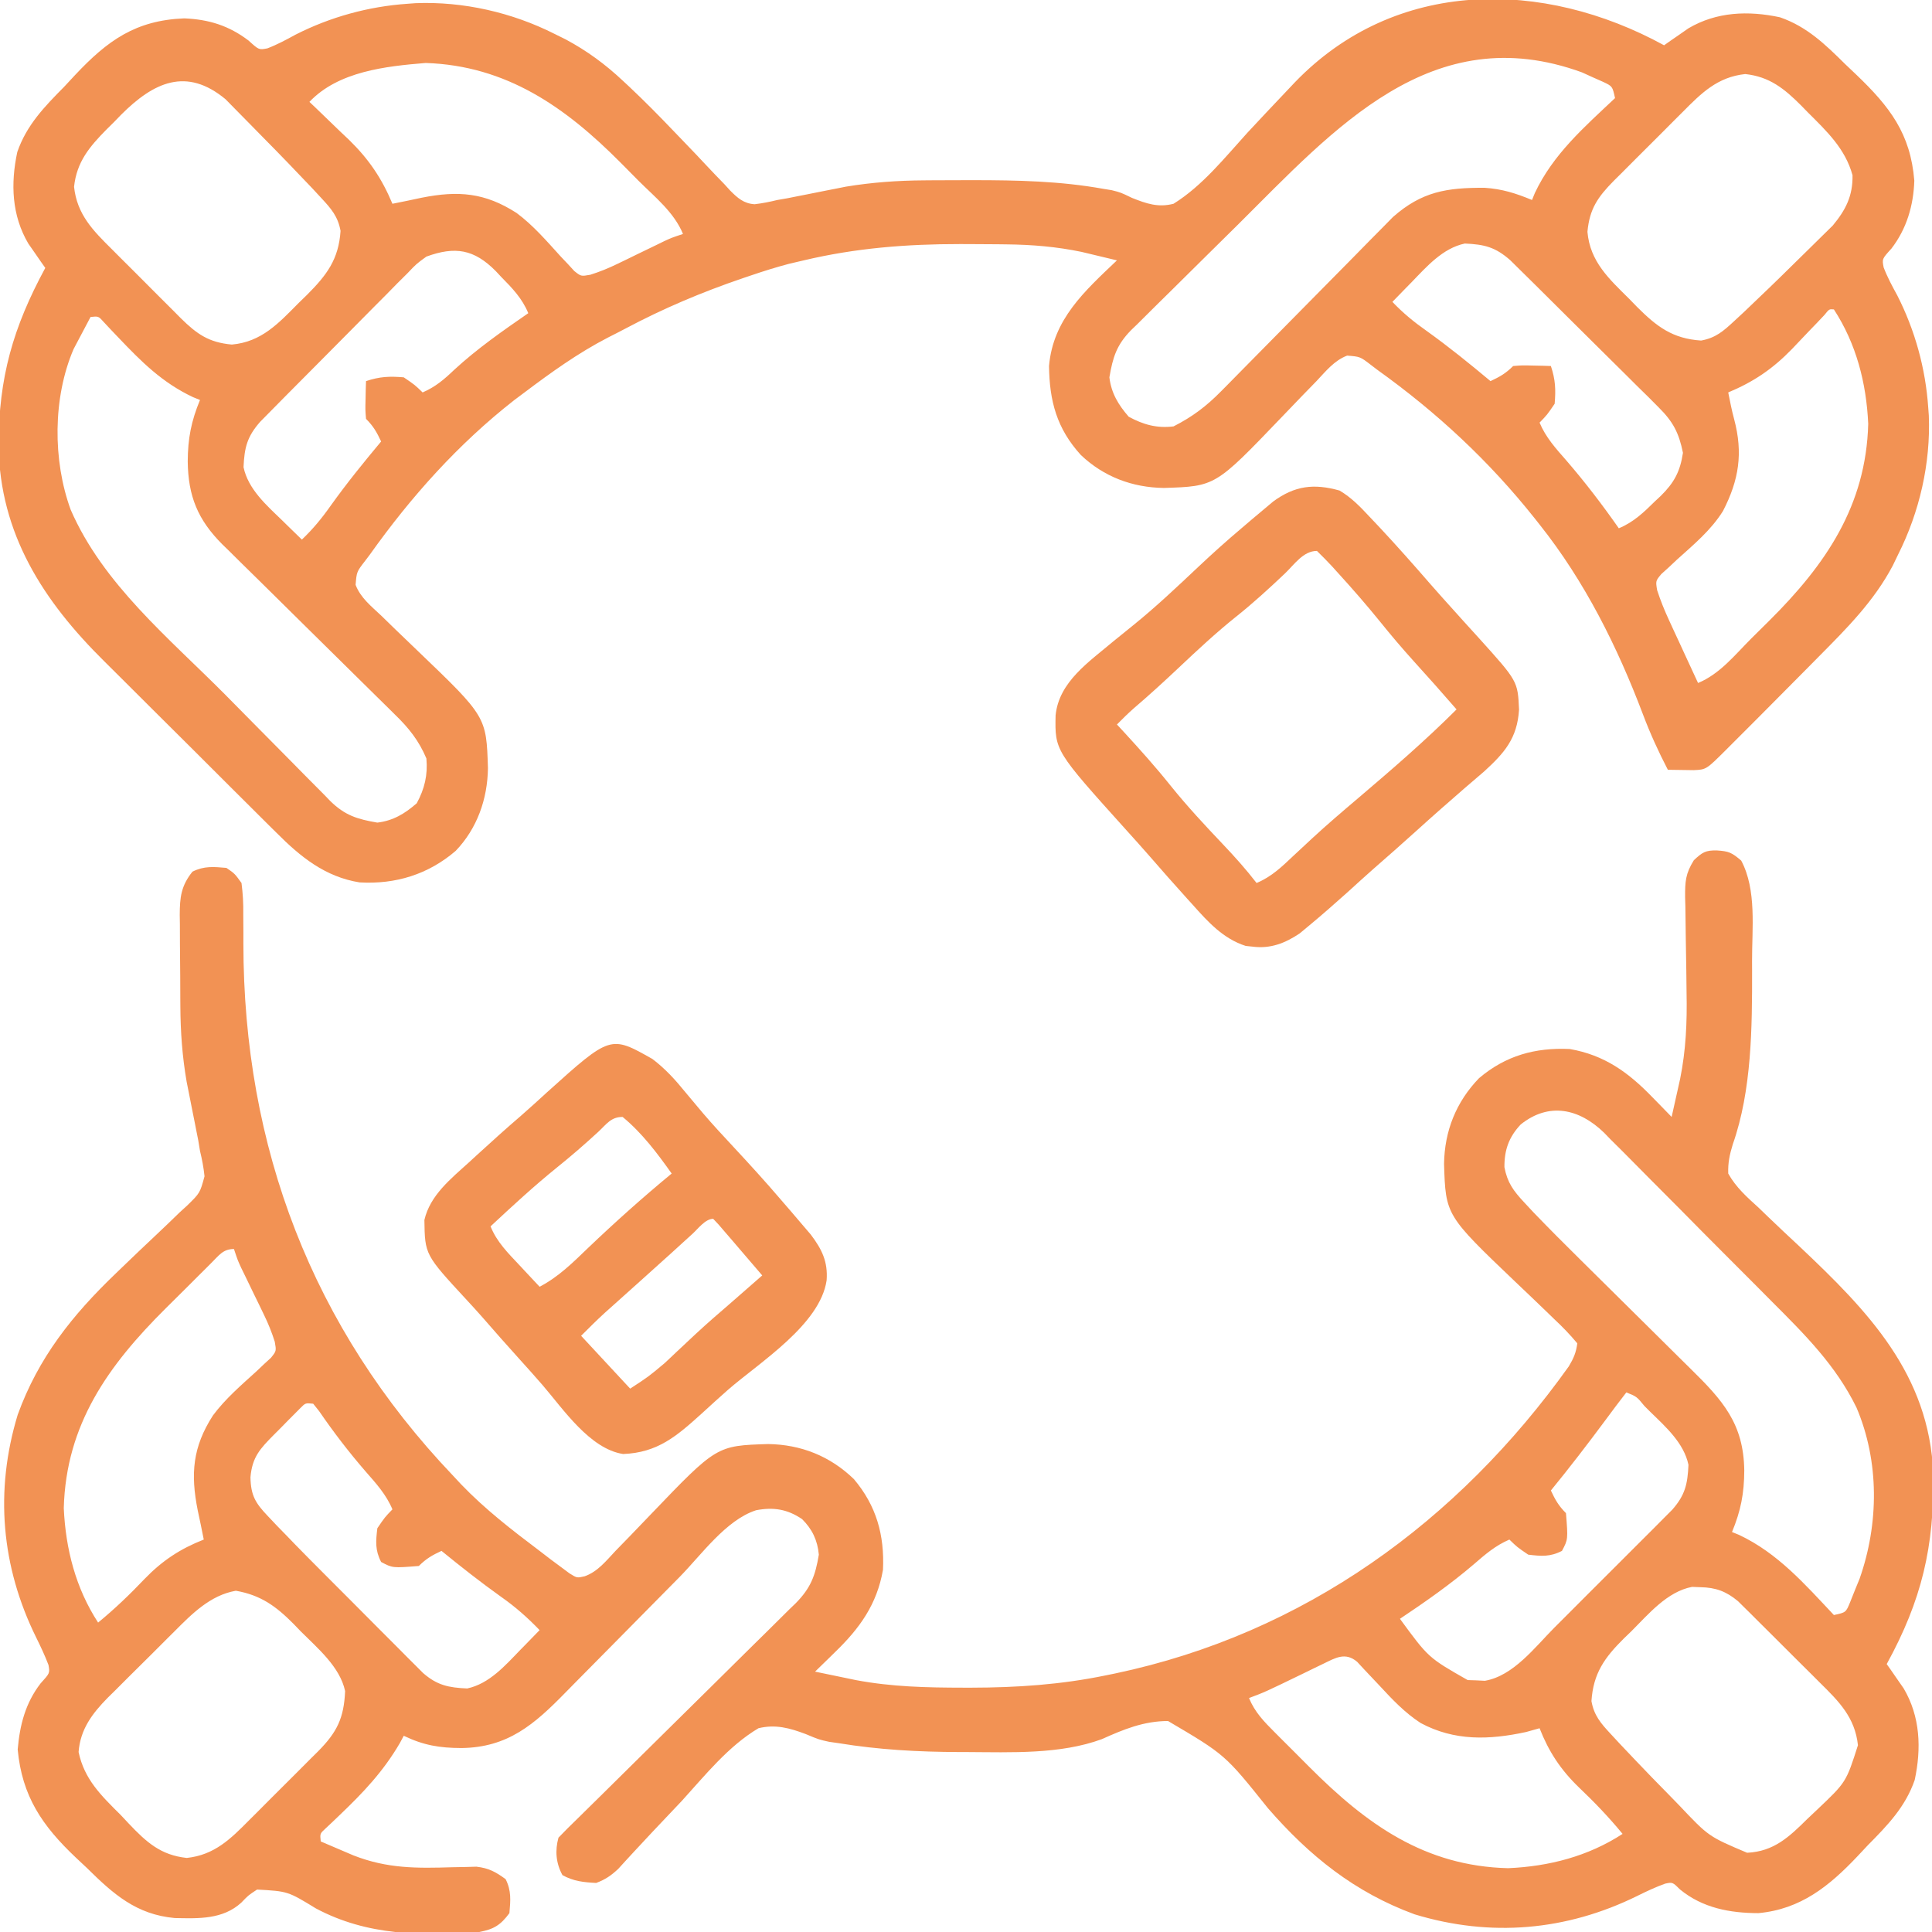
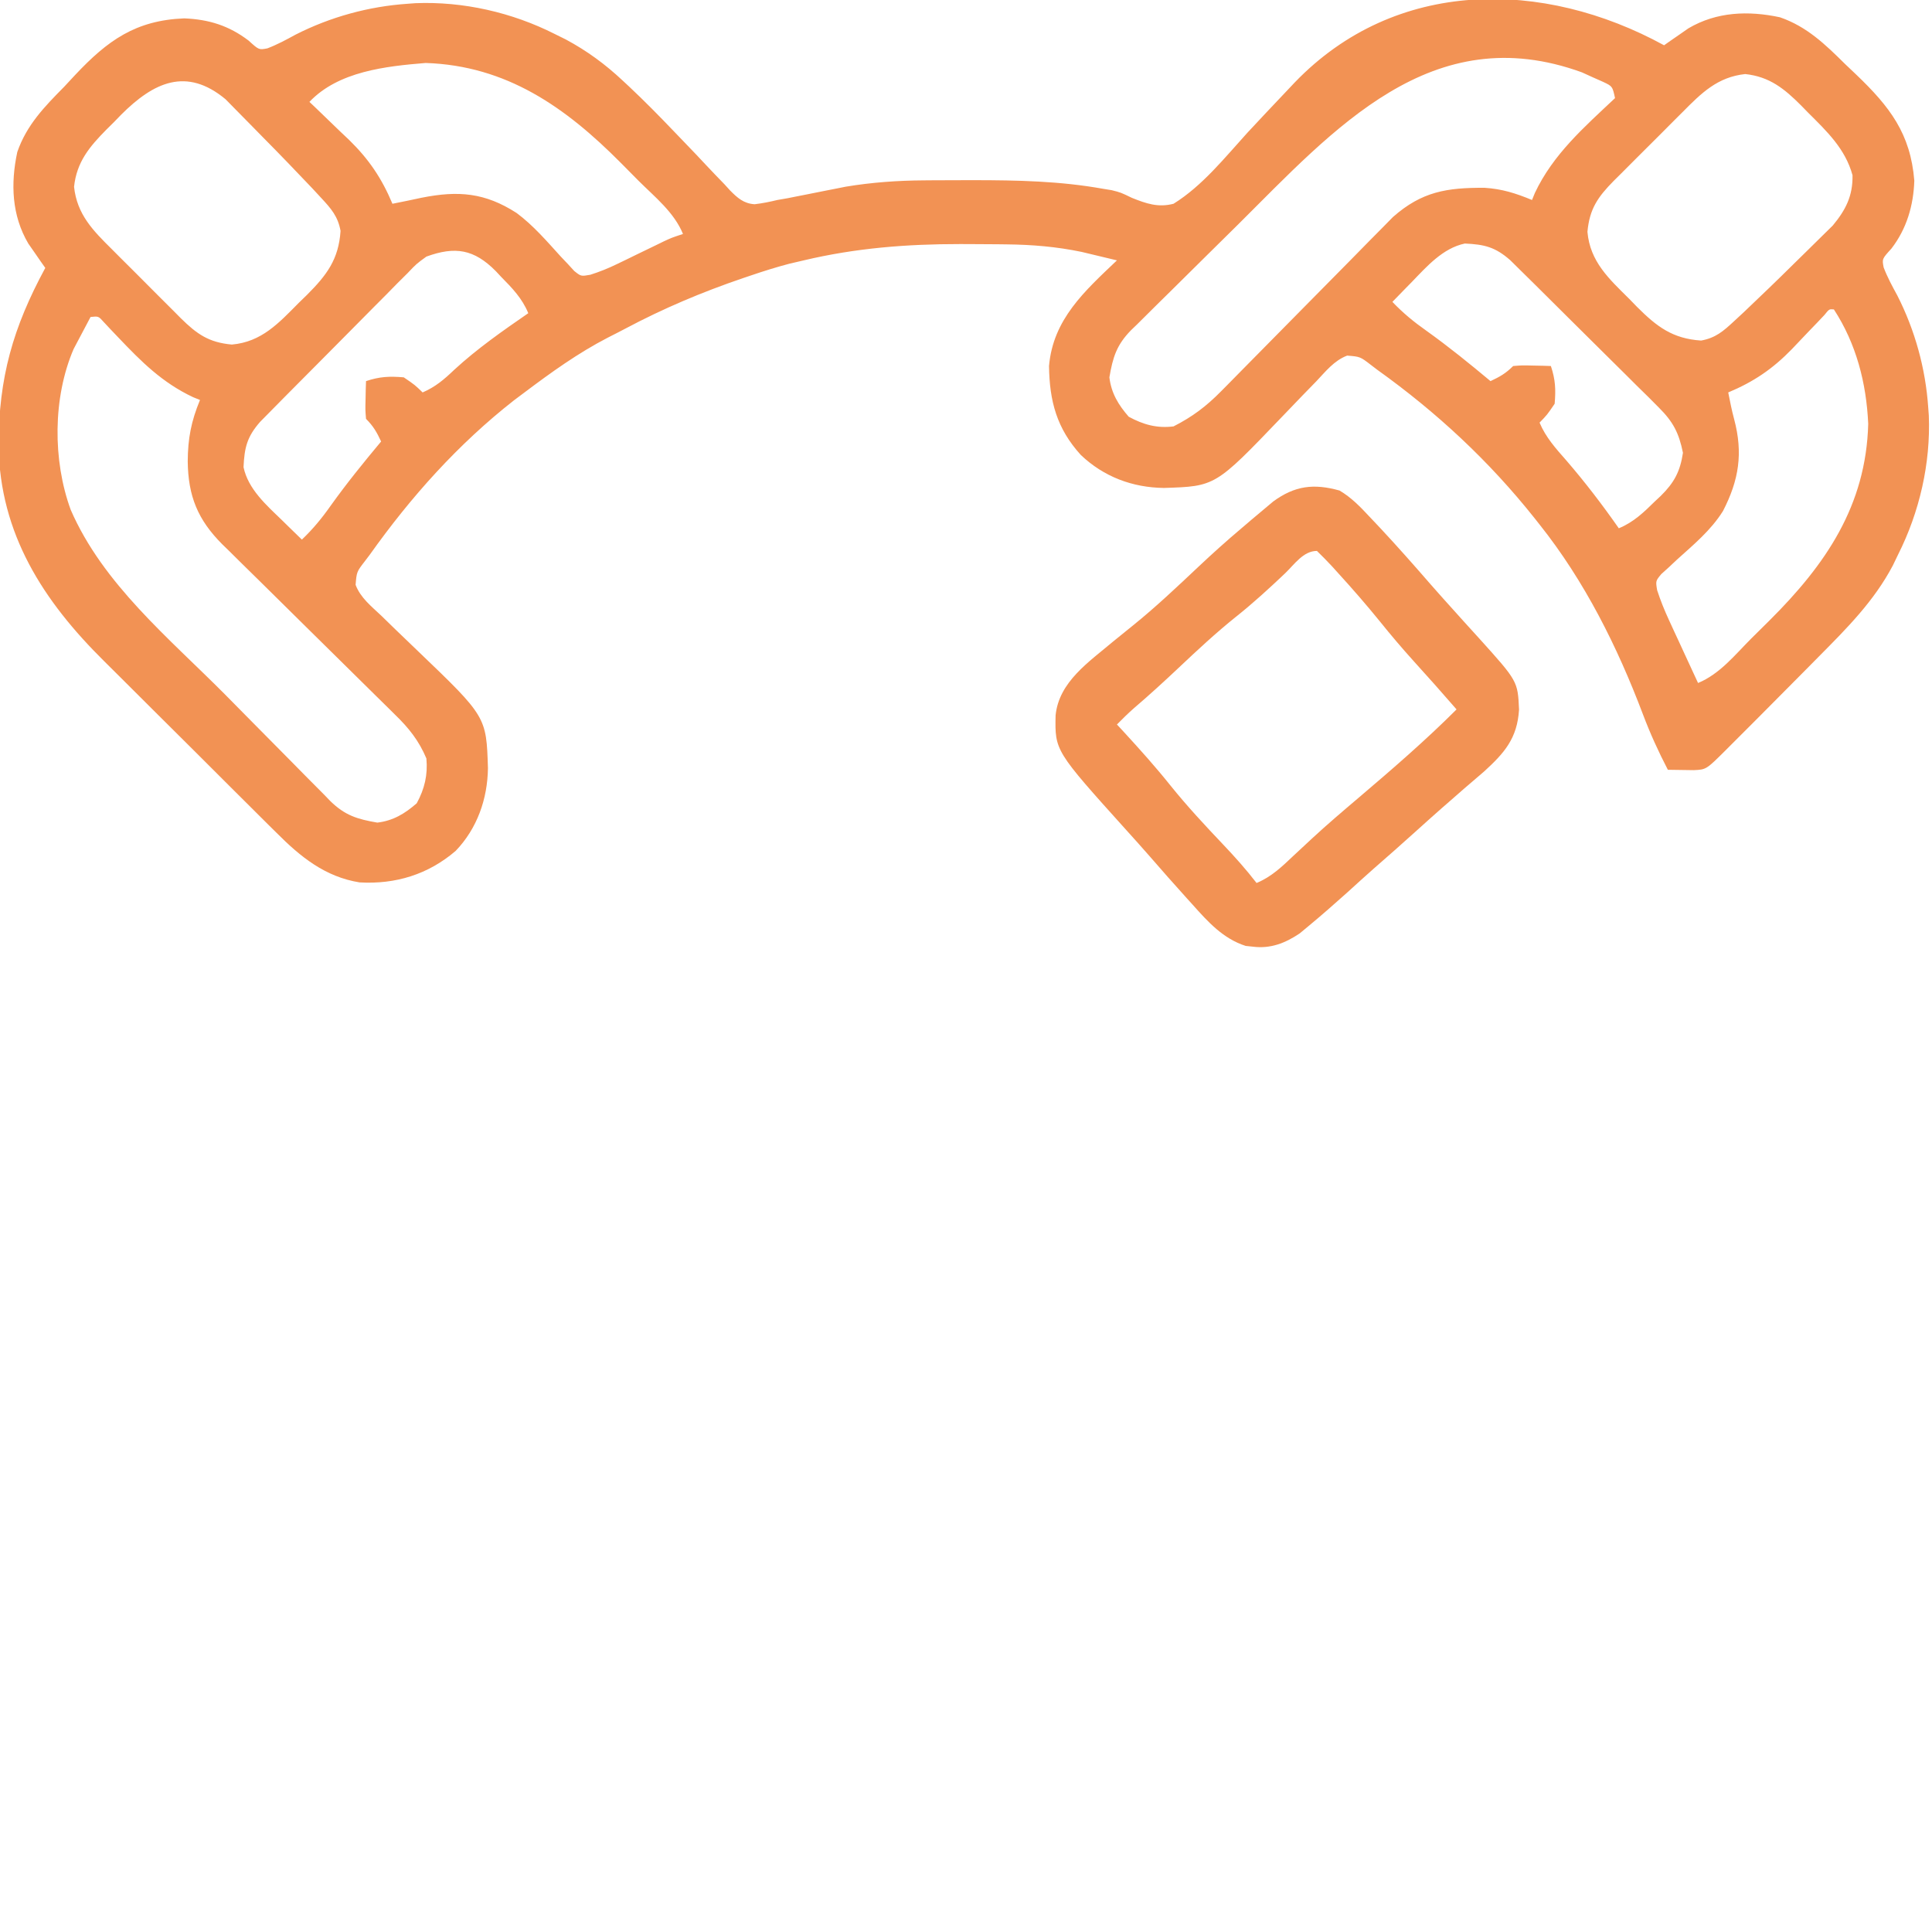
<svg xmlns="http://www.w3.org/2000/svg" width="512" height="512">
-   <path d="M0 0 C3.184 0.219 3.89 0.532 6.438 2.688 C10.583 10.481 9.283 20.718 9.312 29.375 C9.316 30.17 9.319 30.964 9.322 31.783 C9.342 46.84 9.255 63.553 4.205 77.882 C3.367 80.614 2.906 82.763 3 85.625 C5.053 89.295 7.96 91.868 11.055 94.676 C12.329 95.907 12.329 95.907 13.629 97.163 C16.351 99.784 19.109 102.362 21.875 104.938 C39.983 122.021 56.273 138.743 57.336 165.191 C57.631 184.532 54.27 198.706 45 215.625 C45.41 216.205 45.82 216.785 46.242 217.383 C47.05 218.555 47.05 218.555 47.875 219.75 C48.409 220.516 48.942 221.281 49.492 222.07 C53.902 229.542 54.213 237.966 52.418 246.34 C49.949 253.476 45.23 258.339 40 263.625 C39.104 264.581 38.208 265.538 37.285 266.523 C29.762 274.472 22.216 280.587 11 281.625 C3.407 281.613 -3.789 280.252 -9.75 275.375 C-11.753 273.4 -11.753 273.4 -13.703 273.805 C-16.252 274.715 -18.65 275.852 -21.074 277.05 C-39.841 286.304 -59.979 288.071 -80.125 281.938 C-96.005 276.113 -108.012 266.443 -118.988 253.812 C-130.342 239.617 -130.342 239.617 -145.461 230.711 C-151.908 230.726 -157.18 232.907 -162.978 235.509 C-174.004 239.581 -187.015 238.995 -198.625 238.938 C-199.36 238.936 -200.095 238.935 -200.852 238.934 C-211.63 238.901 -222.167 238.327 -232.82 236.574 C-233.62 236.46 -234.42 236.346 -235.244 236.229 C-238 235.625 -238 235.625 -241.459 234.176 C-245.723 232.564 -249.478 231.529 -254 232.625 C-261.973 237.374 -268.074 245.016 -274.25 251.812 C-276.874 254.603 -279.511 257.381 -282.15 260.157 C-283.782 261.885 -285.403 263.624 -287.011 265.375 C-287.74 266.166 -288.469 266.956 -289.22 267.77 C-289.855 268.468 -290.491 269.165 -291.146 269.884 C-293.049 271.671 -294.563 272.708 -297 273.625 C-300.352 273.449 -302.974 273.188 -305.938 271.562 C-307.671 268.402 -307.952 265.046 -307 261.625 C-305.372 259.92 -303.697 258.261 -302 256.625 C-301.018 255.659 -300.038 254.692 -299.058 253.724 C-297.963 252.647 -296.868 251.57 -295.773 250.493 C-289.649 244.468 -283.541 238.427 -277.442 232.377 C-273.757 228.725 -270.068 225.078 -266.365 221.443 C-262.774 217.917 -259.197 214.376 -255.63 210.825 C-254.272 209.478 -252.909 208.136 -251.541 206.8 C-249.626 204.929 -247.731 203.04 -245.839 201.145 C-245.274 200.602 -244.71 200.059 -244.128 199.499 C-240.156 195.464 -238.929 192.218 -238 186.625 C-238.339 182.857 -239.743 179.861 -242.449 177.199 C-246.343 174.558 -250.035 173.979 -254.637 174.857 C-262.628 177.454 -269.093 186.633 -274.861 192.503 C-276.473 194.142 -278.09 195.777 -279.709 197.41 C-284.304 202.048 -288.897 206.689 -293.474 211.345 C-296.288 214.209 -299.113 217.062 -301.943 219.909 C-303.012 220.988 -304.078 222.07 -305.139 223.156 C-313.379 231.585 -320.371 237.715 -332.688 237.875 C-338.552 237.851 -342.736 237.152 -348 234.625 C-348.331 235.245 -348.663 235.865 -349.004 236.504 C-353.374 244.028 -358.746 249.693 -365.02 255.672 C-365.983 256.594 -365.983 256.594 -366.965 257.535 C-367.549 258.083 -368.133 258.631 -368.734 259.196 C-370.221 260.556 -370.221 260.556 -370 262.625 C-368.148 263.422 -366.293 264.212 -364.438 265 C-363.405 265.441 -362.372 265.882 -361.309 266.336 C-352.273 269.856 -344.558 269.751 -334.984 269.459 C-333.904 269.44 -332.824 269.422 -331.711 269.402 C-330.246 269.36 -330.246 269.36 -328.751 269.316 C-325.478 269.684 -323.643 270.694 -321 272.625 C-319.454 275.717 -319.706 278.219 -320 281.625 C-322.358 284.825 -324.178 285.905 -328 286.625 C-343.202 287.69 -357.626 287.663 -371.301 280.367 C-378.716 275.835 -378.716 275.835 -386.867 275.375 C-389.208 276.917 -389.208 276.917 -391.043 278.836 C-395.961 283.332 -402.391 283.062 -408.691 282.926 C-418.873 282 -424.954 276.596 -432 269.625 C-432.956 268.729 -433.913 267.833 -434.898 266.91 C-443.816 258.468 -449.165 250.646 -450.312 238.25 C-449.753 231.759 -448.266 225.963 -444.25 220.75 C-441.774 218.026 -441.774 218.026 -442.148 215.867 C-443.102 213.356 -444.235 210.958 -445.425 208.551 C-454.683 189.775 -456.431 169.711 -450.312 149.562 C-444.824 134.389 -435.808 123.117 -424.305 112.086 C-423.622 111.428 -422.94 110.771 -422.236 110.093 C-419.396 107.362 -416.554 104.634 -413.675 101.944 C-411.549 99.952 -409.457 97.929 -407.367 95.898 C-406.385 95.003 -406.385 95.003 -405.382 94.089 C-402.001 90.781 -402.001 90.781 -400.8 86.352 C-401.038 84.043 -401.451 81.879 -402 79.625 C-402.153 78.694 -402.307 77.762 -402.465 76.802 C-402.621 76.021 -402.777 75.239 -402.938 74.434 C-403.11 73.551 -403.283 72.669 -403.461 71.76 C-403.639 70.87 -403.817 69.98 -404 69.062 C-404.357 67.27 -404.711 65.477 -405.062 63.684 C-405.218 62.903 -405.374 62.122 -405.535 61.318 C-406.696 54.592 -407.168 48.083 -407.203 41.27 C-407.209 40.405 -407.215 39.54 -407.22 38.649 C-407.23 36.835 -407.236 35.021 -407.24 33.206 C-407.25 30.435 -407.281 27.664 -407.312 24.893 C-407.319 23.122 -407.324 21.352 -407.328 19.582 C-407.34 18.758 -407.353 17.934 -407.366 17.085 C-407.348 12.443 -407.02 9.394 -404 5.625 C-400.908 4.079 -398.406 4.331 -395 4.625 C-392.803 6.128 -392.803 6.128 -391 8.625 C-390.627 11.505 -390.489 14.011 -390.531 16.887 C-390.52 18.568 -390.509 20.249 -390.497 21.931 C-390.498 22.81 -390.5 23.688 -390.501 24.594 C-390.483 78.547 -372.294 126.485 -335 165.625 C-334.274 166.404 -333.549 167.182 -332.801 167.984 C-326.448 174.607 -319.309 180.114 -312 185.625 C-311.016 186.38 -310.033 187.136 -309.02 187.914 C-308.147 188.561 -307.274 189.208 -306.375 189.875 C-305.62 190.437 -304.864 190.999 -304.086 191.578 C-302.092 192.826 -302.092 192.826 -300.049 192.353 C-296.556 191.112 -294.333 188.214 -291.836 185.578 C-290.619 184.328 -289.401 183.078 -288.184 181.828 C-286.283 179.86 -284.388 177.888 -282.498 175.91 C-265.081 157.74 -265.081 157.74 -251.438 157.312 C-242.718 157.441 -235.001 160.517 -228.723 166.59 C-222.749 173.648 -220.576 181.446 -221 190.625 C-222.59 199.801 -227.174 206.149 -233.75 212.5 C-234.257 212.998 -234.763 213.495 -235.285 214.008 C-236.519 215.218 -237.759 216.422 -239 217.625 C-236.688 218.109 -234.376 218.587 -232.062 219.062 C-230.775 219.329 -229.487 219.596 -228.16 219.871 C-218.715 221.655 -209.35 221.867 -199.75 221.875 C-198.688 221.876 -198.688 221.876 -197.605 221.877 C-185.527 221.859 -173.847 221.074 -162 218.625 C-161.182 218.459 -160.364 218.292 -159.521 218.121 C-109.457 207.585 -68.61 177.883 -39.242 136.711 C-37.967 134.57 -37.321 133.089 -37 130.625 C-38.951 128.288 -40.858 126.308 -43.07 124.242 C-43.704 123.628 -44.337 123.014 -44.989 122.381 C-47.7 119.751 -50.44 117.151 -53.178 114.55 C-71.886 96.699 -71.886 96.699 -72.312 83.062 C-72.184 74.343 -69.108 66.626 -63.035 60.348 C-55.977 54.374 -48.179 52.201 -39 52.625 C-29.824 54.215 -23.476 58.799 -17.125 65.375 C-16.627 65.882 -16.13 66.388 -15.617 66.91 C-14.407 68.144 -13.203 69.384 -12 70.625 C-11.515 68.48 -11.037 66.334 -10.562 64.188 C-10.296 62.993 -10.029 61.798 -9.754 60.566 C-8.21 52.952 -7.883 45.485 -8.043 37.734 C-8.065 35.872 -8.087 34.01 -8.107 32.148 C-8.145 29.249 -8.188 26.351 -8.247 23.452 C-8.301 20.629 -8.33 17.807 -8.355 14.984 C-8.391 13.687 -8.391 13.687 -8.428 12.364 C-8.445 8.237 -8.337 6.165 -6.103 2.582 C-3.85 0.486 -3.026 -0.059 0 0 Z M-52 72.625 C-55.133 75.964 -56.345 79.369 -56.312 83.938 C-55.539 88.03 -53.937 90.189 -51.12 93.216 C-50.306 94.091 -49.492 94.966 -48.653 95.868 C-44.588 100.092 -40.457 104.245 -36.281 108.358 C-34.718 109.899 -33.159 111.444 -31.601 112.991 C-27.178 117.38 -22.752 121.764 -18.315 126.138 C-15.582 128.834 -12.855 131.538 -10.134 134.246 C-9.104 135.267 -8.072 136.285 -7.037 137.301 C1.592 145.771 7.086 151.919 7.25 164.312 C7.224 170.421 6.326 175.004 4 180.625 C4.913 180.996 4.913 180.996 5.844 181.375 C16.138 186.219 23.299 194.452 31 202.625 C34.188 201.943 34.188 201.943 35.316 199.184 C35.933 197.639 35.933 197.639 36.562 196.062 C37.183 194.545 37.183 194.545 37.816 192.996 C42.924 178.448 43.091 161.968 36.986 147.638 C31.514 136.465 23.327 128.315 14.633 119.621 C13.229 118.207 11.826 116.793 10.423 115.378 C7.496 112.432 4.562 109.494 1.623 106.561 C-2.134 102.811 -5.865 99.035 -9.59 95.253 C-12.474 92.332 -15.374 89.427 -18.279 86.526 C-19.662 85.141 -21.039 83.75 -22.41 82.353 C-24.328 80.402 -26.268 78.475 -28.214 76.552 C-28.769 75.979 -29.325 75.405 -29.896 74.813 C-36.481 68.416 -44.513 66.622 -52 72.625 Z M-398.96 109.281 C-399.49 109.812 -400.02 110.343 -400.566 110.891 C-401.396 111.714 -401.396 111.714 -402.242 112.553 C-403.419 113.724 -404.593 114.898 -405.765 116.074 C-407.522 117.835 -409.293 119.582 -411.064 121.328 C-426.316 136.493 -437.508 152.086 -438.098 174.305 C-437.603 185.131 -434.943 195.499 -429 204.625 C-424.59 200.999 -420.625 197.201 -416.688 193.062 C-412.024 188.23 -407.253 185.08 -401 182.625 C-401.515 180.033 -402.039 177.445 -402.605 174.863 C-404.537 165.151 -403.945 158.085 -398.558 149.721 C-395.269 145.295 -391.066 141.702 -387 138.006 C-386.343 137.381 -385.685 136.757 -385.008 136.113 C-384.105 135.286 -384.105 135.286 -383.184 134.443 C-381.75 132.645 -381.75 132.645 -382.185 130.191 C-382.977 127.699 -383.887 125.436 -385.031 123.086 C-385.43 122.258 -385.828 121.431 -386.238 120.578 C-386.863 119.302 -386.863 119.302 -387.5 118 C-388.324 116.3 -389.147 114.6 -389.969 112.898 C-390.334 112.15 -390.7 111.402 -391.076 110.63 C-392 108.625 -392 108.625 -393 105.625 C-395.914 105.625 -396.974 107.334 -398.96 109.281 Z M-24 143.625 C-25.89 146.062 -27.735 148.517 -29.562 151 C-34.25 157.317 -39.021 163.533 -44 169.625 C-42.848 172.093 -41.952 173.673 -40 175.625 C-39.448 182.585 -39.448 182.585 -41.062 185.625 C-44.19 187.239 -46.544 187.042 -50 186.625 C-52.938 184.625 -52.938 184.625 -55 182.625 C-58.708 184.222 -61.4 186.553 -64.438 189.188 C-70.64 194.487 -77.221 199.098 -84 203.625 C-76.45 213.937 -76.45 213.937 -66.047 219.863 C-64.91 219.9 -64.91 219.9 -63.75 219.938 C-63.002 219.975 -62.255 220.012 -61.484 220.051 C-53.925 218.755 -48.203 211.117 -43.078 205.969 C-42.128 205.02 -41.177 204.071 -40.226 203.122 C-38.243 201.142 -36.263 199.158 -34.286 197.171 C-31.755 194.629 -29.215 192.096 -26.673 189.566 C-24.712 187.612 -22.755 185.653 -20.8 183.693 C-19.412 182.303 -18.021 180.917 -16.629 179.532 C-15.787 178.684 -14.946 177.836 -14.079 176.963 C-12.967 175.848 -12.967 175.848 -11.833 174.712 C-8.445 170.855 -7.768 167.967 -7.539 162.82 C-8.757 157.02 -13.584 152.75 -17.688 148.75 C-18.186 148.252 -18.684 147.755 -19.197 147.242 C-21.252 144.734 -21.252 144.734 -24 143.625 Z M-375.405 147.787 C-376.196 148.584 -376.196 148.584 -377.004 149.398 C-377.579 149.976 -378.155 150.553 -378.748 151.148 C-379.347 151.759 -379.946 152.37 -380.562 153 C-381.466 153.905 -381.466 153.905 -382.389 154.828 C-386.07 158.547 -388.166 160.752 -388.625 166.125 C-388.531 170.922 -387.314 172.952 -384.027 176.393 C-383.207 177.26 -382.387 178.127 -381.543 179.02 C-380.704 179.879 -379.865 180.739 -379 181.625 C-377.886 182.78 -377.886 182.78 -376.75 183.959 C-374.5 186.271 -372.229 188.561 -369.949 190.844 C-369.128 191.668 -368.307 192.493 -367.461 193.342 C-365.744 195.065 -364.025 196.785 -362.305 198.505 C-359.671 201.141 -357.046 203.785 -354.42 206.43 C-352.743 208.11 -351.065 209.79 -349.387 211.469 C-348.604 212.258 -347.822 213.048 -347.016 213.861 C-346.285 214.59 -345.553 215.318 -344.8 216.068 C-344.161 216.709 -343.521 217.349 -342.863 218.009 C-339.128 221.249 -336.14 221.866 -331.195 222.086 C-325.364 220.861 -321.122 216.014 -317.125 211.875 C-316.627 211.368 -316.13 210.862 -315.617 210.34 C-314.407 209.106 -313.203 207.866 -312 206.625 C-315.2 203.298 -318.411 200.462 -322.188 197.812 C-327.619 193.938 -332.831 189.841 -338 185.625 C-340.468 186.777 -342.048 187.673 -344 189.625 C-350.96 190.177 -350.96 190.177 -354 188.562 C-355.614 185.435 -355.417 183.081 -355 179.625 C-353 176.688 -353 176.688 -351 174.625 C-352.651 170.687 -355.343 167.734 -358.125 164.562 C-362.57 159.429 -366.597 154.177 -370.441 148.574 C-370.956 147.931 -371.47 147.288 -372 146.625 C-374.047 146.413 -374.047 146.413 -375.405 147.787 Z M-22.688 206.938 C-23.351 207.576 -24.014 208.215 -24.697 208.873 C-29.774 213.919 -32.767 218.076 -33.25 225.438 C-32.561 229.271 -30.764 231.319 -28.145 234.141 C-26.926 235.455 -26.926 235.455 -25.683 236.796 C-24.798 237.73 -23.912 238.663 -23 239.625 C-22.547 240.103 -22.095 240.581 -21.629 241.074 C-18.761 244.094 -15.861 247.079 -12.934 250.041 C-11.929 251.063 -10.93 252.089 -9.936 253.121 C-2.187 261.316 -2.187 261.316 8 265.625 C15.094 265.294 19.134 261.438 24 256.625 C24.865 255.809 25.73 254.993 26.621 254.152 C34.249 246.916 34.249 246.916 37.375 237.125 C36.586 229.757 32.326 225.514 27.285 220.547 C26.633 219.894 25.981 219.242 25.309 218.569 C23.935 217.197 22.557 215.829 21.176 214.465 C19.064 212.377 16.966 210.275 14.869 208.172 C13.529 206.838 12.189 205.504 10.848 204.172 C10.221 203.545 9.595 202.918 8.95 202.272 C8.36 201.691 7.769 201.109 7.16 200.511 C6.645 200 6.13 199.49 5.6 198.964 C2.479 196.352 -0.331 195.321 -4.375 195.25 C-5.469 195.207 -5.469 195.207 -6.586 195.164 C-13.198 196.427 -18.114 202.373 -22.688 206.938 Z M-408.922 207.113 C-409.549 207.735 -410.175 208.356 -410.821 208.996 C-412.135 210.305 -413.446 211.617 -414.753 212.932 C-416.746 214.934 -418.757 216.915 -420.77 218.896 C-422.051 220.176 -423.331 221.457 -424.609 222.738 C-425.206 223.324 -425.803 223.91 -426.418 224.513 C-430.515 228.679 -433.72 232.872 -434.172 238.926 C-432.644 246.213 -428.154 250.496 -423 255.625 C-422.287 256.386 -421.574 257.146 -420.84 257.93 C-416.203 262.807 -412.436 266.257 -405.5 267 C-398.15 266.213 -393.891 261.963 -388.922 256.945 C-388.269 256.296 -387.617 255.646 -386.944 254.976 C-385.572 253.607 -384.204 252.233 -382.84 250.856 C-380.753 248.753 -378.651 246.667 -376.547 244.582 C-375.213 243.246 -373.879 241.909 -372.547 240.57 C-371.92 239.949 -371.293 239.328 -370.647 238.689 C-365.699 233.66 -363.865 229.998 -363.539 222.785 C-364.915 216.335 -370.837 211.422 -375.312 206.938 C-375.951 206.274 -376.59 205.611 -377.248 204.928 C-381.865 200.282 -385.907 197.341 -392.5 196.188 C-399.315 197.38 -404.229 202.397 -408.922 207.113 Z M-104.273 215.523 C-105.098 215.92 -105.923 216.317 -106.773 216.727 C-107.632 217.147 -108.49 217.567 -109.375 218 C-119.778 223.044 -119.778 223.044 -124 224.625 C-122.422 228.434 -120.018 230.865 -117.125 233.766 C-116.641 234.252 -116.157 234.737 -115.658 235.238 C-114.632 236.266 -113.603 237.291 -112.572 238.314 C-111.026 239.849 -109.491 241.395 -107.957 242.941 C-92.813 258.111 -77.42 269.174 -55.332 269.715 C-44.504 269.246 -34.124 266.566 -25 260.625 C-28.626 256.215 -32.424 252.25 -36.562 248.312 C-41.395 243.649 -44.545 238.878 -47 232.625 C-48.176 232.955 -49.351 233.285 -50.562 233.625 C-60.38 235.746 -69.542 236.045 -78.509 231.245 C-82.735 228.497 -86.033 225 -89.438 221.312 C-90.804 219.852 -92.178 218.397 -93.559 216.949 C-94.15 216.311 -94.741 215.672 -95.349 215.014 C-98.461 212.396 -101.022 213.941 -104.273 215.523 Z " fill="#F29254" transform="translate(455,225.375)" />
  <path d="M0 0 C0.58 -0.41 1.16 -0.82 1.758 -1.242 C2.539 -1.781 3.32 -2.32 4.125 -2.875 C4.891 -3.409 5.656 -3.942 6.445 -4.492 C13.917 -8.902 22.341 -9.213 30.715 -7.418 C37.848 -4.95 42.719 -0.233 48 5 C48.956 5.907 49.913 6.815 50.898 7.75 C59.827 16.297 65.307 23.41 66.312 35.875 C66.105 42.466 64.278 48.635 60.25 53.875 C57.755 56.615 57.755 56.615 58.184 58.863 C59.184 61.483 60.468 63.851 61.812 66.312 C66.494 75.508 69.301 85.689 70 96 C70.077 97.04 70.077 97.04 70.156 98.102 C70.665 110.788 67.688 123.718 62 135 C61.542 135.949 61.085 136.898 60.613 137.875 C55.627 147.319 48.441 154.497 41 162 C39.851 163.163 38.702 164.325 37.554 165.488 C33.627 169.458 29.691 173.419 25.75 177.375 C25.089 178.039 24.428 178.703 23.747 179.387 C21.85 181.29 19.949 183.188 18.047 185.086 C17.467 185.668 16.888 186.249 16.29 186.848 C11.162 191.948 11.162 191.948 7.836 192.098 C5.557 192.065 3.279 192.033 1 192 C-1.494 187.193 -3.675 182.419 -5.585 177.354 C-12.383 159.394 -21.014 142.068 -33 127 C-33.415 126.473 -33.831 125.947 -34.259 125.404 C-46.356 110.183 -60.206 97.306 -76 86 C-76.557 85.576 -77.113 85.153 -77.687 84.716 C-80.544 82.517 -80.544 82.517 -83.993 82.239 C-87.441 83.546 -89.676 86.42 -92.164 89.047 C-93.381 90.297 -94.599 91.547 -95.816 92.797 C-97.717 94.765 -99.612 96.737 -101.502 98.715 C-118.919 116.885 -118.919 116.885 -132.562 117.312 C-140.921 117.202 -148.492 114.347 -154.57 108.574 C-160.965 101.533 -162.872 94.292 -163 85 C-161.923 72.575 -153.529 65.126 -145 57 C-146.999 56.516 -148.999 56.038 -151 55.562 C-152.114 55.296 -153.227 55.029 -154.375 54.754 C-161.009 53.374 -167.495 52.833 -174.25 52.762 C-175.401 52.747 -175.401 52.747 -176.576 52.732 C-179.051 52.707 -181.525 52.695 -184 52.688 C-185.269 52.684 -185.269 52.684 -186.563 52.68 C-200.7 52.675 -214.201 53.725 -228 57 C-229.285 57.3 -230.57 57.601 -231.895 57.91 C-235.321 58.815 -238.646 59.857 -242 61 C-242.714 61.241 -243.429 61.482 -244.165 61.73 C-254.958 65.409 -265.208 69.734 -275.276 75.087 C-276.823 75.906 -278.383 76.699 -279.945 77.488 C-287.836 81.572 -294.917 86.671 -302 92 C-302.904 92.675 -303.807 93.351 -304.738 94.047 C-319.591 105.677 -332.103 119.668 -343 135 C-343.421 135.554 -343.841 136.108 -344.275 136.678 C-346.479 139.539 -346.479 139.539 -346.762 142.993 C-345.453 146.441 -342.58 148.676 -339.953 151.164 C-338.703 152.381 -337.453 153.599 -336.203 154.816 C-334.235 156.717 -332.263 158.612 -330.285 160.502 C-312.115 177.919 -312.115 177.919 -311.688 191.562 C-311.796 199.728 -314.545 207.567 -320.254 213.504 C-327.517 219.727 -336.152 222.395 -345.707 221.844 C-354.832 220.386 -361.374 215.079 -367.748 208.672 C-368.681 207.751 -368.681 207.751 -369.634 206.812 C-371.67 204.799 -373.695 202.775 -375.719 200.75 C-377.145 199.331 -378.572 197.912 -379.999 196.493 C-382.983 193.522 -385.961 190.546 -388.935 187.566 C-392.721 183.775 -396.524 180.002 -400.333 176.233 C-403.284 173.308 -406.224 170.371 -409.161 167.431 C-410.557 166.036 -411.957 164.646 -413.361 163.259 C-429.509 147.295 -441.041 129.543 -441.381 106.082 C-441.348 88.047 -437.557 74.805 -429 59 C-429.41 58.42 -429.82 57.84 -430.242 57.242 C-430.781 56.461 -431.32 55.68 -431.875 54.875 C-432.676 53.726 -432.676 53.726 -433.492 52.555 C-437.902 45.083 -438.213 36.659 -436.418 28.285 C-433.947 21.142 -429.231 16.293 -424 11 C-423.031 9.961 -422.063 8.921 -421.098 7.879 C-412.501 -1.262 -405.085 -6.617 -392.18 -7.133 C-385.627 -6.859 -380.355 -5.217 -375.125 -1.25 C-372.385 1.245 -372.385 1.245 -370.137 0.816 C-367.517 -0.184 -365.149 -1.468 -362.688 -2.812 C-353.492 -7.494 -343.311 -10.301 -333 -11 C-331.96 -11.077 -331.96 -11.077 -330.898 -11.156 C-318.221 -11.665 -305.27 -8.698 -294 -3 C-293.028 -2.519 -292.056 -2.038 -291.055 -1.543 C-285.423 1.479 -280.605 5.017 -275.953 9.383 C-275.395 9.902 -274.837 10.421 -274.262 10.956 C-270.155 14.816 -266.217 18.819 -262.324 22.895 C-261.777 23.464 -261.229 24.033 -260.665 24.62 C-256.154 29.312 -256.154 29.312 -253.998 31.626 C-252.356 33.383 -250.688 35.109 -249.012 36.832 C-248.282 37.636 -248.282 37.636 -247.537 38.457 C-245.554 40.456 -243.907 41.942 -241.023 42.126 C-238.963 41.884 -237.014 41.494 -235 41 C-234.111 40.847 -233.223 40.693 -232.307 40.535 C-231.526 40.379 -230.746 40.223 -229.941 40.062 C-229.06 39.89 -228.179 39.717 -227.271 39.539 C-225.469 39.18 -223.667 38.821 -221.865 38.461 C-220.983 38.288 -220.101 38.115 -219.191 37.938 C-218.41 37.782 -217.628 37.626 -216.823 37.465 C-209.922 36.328 -203.098 35.837 -196.109 35.797 C-195.291 35.79 -194.472 35.783 -193.628 35.776 C-191.002 35.759 -188.376 35.752 -185.75 35.75 C-184.855 35.749 -183.959 35.747 -183.037 35.746 C-171.42 35.75 -160.02 35.978 -148.555 38.051 C-147.845 38.165 -147.135 38.28 -146.403 38.398 C-144 39 -144 39 -141.029 40.436 C-137.171 41.98 -134.064 43.049 -130 42 C-122.355 37.249 -116.434 29.788 -110.438 23.188 C-107.081 19.578 -103.702 15.992 -100.309 12.418 C-99.5 11.563 -98.692 10.708 -97.859 9.827 C-71.137 -17.917 -32.025 -17.546 0 0 Z M-112.998 47.593 C-115.672 50.249 -118.355 52.897 -121.045 55.538 C-124.319 58.751 -127.577 61.979 -130.825 65.217 C-132.058 66.441 -133.295 67.66 -134.538 68.873 C-136.273 70.569 -137.988 72.283 -139.699 74.002 C-140.209 74.492 -140.719 74.982 -141.245 75.487 C-145.12 79.443 -146.084 82.689 -147 88 C-146.498 92.205 -144.629 95.279 -141.875 98.438 C-138.027 100.529 -134.385 101.553 -130 101 C-124.985 98.44 -121.338 95.699 -117.359 91.652 C-116.843 91.131 -116.326 90.611 -115.794 90.074 C-114.684 88.952 -113.577 87.827 -112.473 86.699 C-110.722 84.909 -108.962 83.129 -107.198 81.351 C-103.457 77.576 -99.728 73.789 -96 70 C-91.677 65.606 -87.35 61.218 -83.009 56.842 C-81.282 55.095 -79.564 53.34 -77.847 51.584 C-76.778 50.505 -75.71 49.426 -74.641 48.348 C-73.718 47.409 -72.795 46.471 -71.845 45.504 C-64.167 38.746 -57.564 37.724 -47.574 37.766 C-42.897 38.072 -39.314 39.215 -35 41 C-34.629 40.087 -34.629 40.087 -34.25 39.156 C-29.406 28.862 -21.173 21.701 -13 14 C-13.683 10.868 -13.683 10.868 -16.188 9.684 C-17.58 9.067 -17.58 9.067 -19 8.438 C-20.361 7.817 -20.361 7.817 -21.75 7.184 C-61.542 -7.308 -87.375 22.126 -112.998 47.593 Z M-359 15 C-358.511 15.463 -358.022 15.925 -357.519 16.402 C-355.27 18.546 -353.041 20.71 -350.812 22.875 C-349.659 23.966 -349.659 23.966 -348.482 25.078 C-343.232 30.216 -339.845 35.226 -337 42 C-334.407 41.485 -331.82 40.961 -329.238 40.395 C-319.526 38.463 -312.46 39.055 -304.096 44.442 C-299.67 47.731 -296.077 51.934 -292.381 56 C-291.756 56.657 -291.132 57.315 -290.488 57.992 C-289.661 58.895 -289.661 58.895 -288.818 59.816 C-287.02 61.25 -287.02 61.25 -284.566 60.815 C-282.074 60.023 -279.811 59.113 -277.461 57.969 C-276.633 57.57 -275.806 57.172 -274.953 56.762 C-274.102 56.345 -273.252 55.929 -272.375 55.5 C-270.675 54.676 -268.975 53.853 -267.273 53.031 C-266.151 52.483 -266.151 52.483 -265.005 51.924 C-263 51 -263 51 -260 50 C-262.364 44.254 -267.419 40.247 -271.746 35.939 C-273.344 34.344 -274.928 32.736 -276.512 31.127 C-291.111 16.436 -306.714 5.403 -328.188 4.688 C-338.767 5.555 -351.327 6.906 -359 15 Z M4.922 17.68 C4.269 18.329 3.617 18.979 2.944 19.649 C1.572 21.018 0.204 22.392 -1.16 23.769 C-3.247 25.872 -5.349 27.958 -7.453 30.043 C-8.787 31.379 -10.121 32.716 -11.453 34.055 C-12.08 34.676 -12.707 35.297 -13.353 35.936 C-17.541 40.192 -19.758 43.334 -20.312 49.438 C-19.62 57.337 -14.616 61.875 -9.25 67.188 C-8.559 67.898 -7.868 68.609 -7.156 69.342 C-1.941 74.552 2.231 77.753 9.812 78.25 C13.644 77.561 15.694 75.766 18.516 73.148 C19.392 72.336 20.268 71.524 21.171 70.688 C25.625 66.456 30.055 62.206 34.416 57.879 C35.439 56.868 36.465 55.862 37.496 54.86 C39.017 53.383 40.523 51.892 42.027 50.398 C42.912 49.529 43.796 48.659 44.707 47.763 C48.132 43.636 50.034 39.929 49.938 34.438 C48.029 27.441 43.142 22.803 38.125 17.812 C37.526 17.197 36.926 16.581 36.309 15.947 C31.872 11.506 27.951 8.316 21.5 7.625 C14.15 8.412 9.891 12.662 4.922 17.68 Z M-408.889 18.391 C-409.524 19.045 -410.158 19.7 -410.812 20.375 C-411.467 21.022 -412.121 21.669 -412.795 22.336 C-417.301 26.902 -420.668 30.906 -421.375 37.5 C-420.588 44.85 -416.338 49.109 -411.32 54.078 C-410.671 54.731 -410.021 55.383 -409.351 56.056 C-407.982 57.428 -406.608 58.796 -405.231 60.16 C-403.128 62.247 -401.042 64.349 -398.957 66.453 C-397.621 67.787 -396.284 69.121 -394.945 70.453 C-394.324 71.08 -393.703 71.707 -393.064 72.353 C-388.808 76.541 -385.666 78.758 -379.562 79.312 C-371.663 78.62 -367.125 73.616 -361.812 68.25 C-361.102 67.559 -360.391 66.868 -359.658 66.156 C-354.448 60.941 -351.247 56.769 -350.75 49.188 C-351.439 45.356 -353.234 43.306 -355.852 40.484 C-356.664 39.608 -357.476 38.732 -358.312 37.829 C-362.544 33.375 -366.794 28.945 -371.121 24.584 C-372.132 23.561 -373.138 22.535 -374.14 21.504 C-375.617 19.983 -377.108 18.477 -378.602 16.973 C-379.471 16.088 -380.341 15.204 -381.237 14.293 C-391.615 5.68 -400.291 9.802 -408.889 18.391 Z M-66.875 62.75 C-67.373 63.257 -67.87 63.763 -68.383 64.285 C-69.593 65.519 -70.797 66.759 -72 68 C-69.186 70.958 -66.275 73.343 -62.938 75.688 C-57.075 79.883 -51.531 84.378 -46 89 C-43.532 87.848 -41.952 86.952 -40 85 C-37.617 84.805 -37.617 84.805 -34.875 84.875 C-33.965 84.893 -33.055 84.911 -32.117 84.93 C-31.419 84.953 -30.72 84.976 -30 85 C-28.798 88.606 -28.673 91.21 -29 95 C-31 97.938 -31 97.938 -33 100 C-31.349 103.938 -28.657 106.89 -25.875 110.062 C-20.904 115.822 -16.363 121.762 -12 128 C-8.089 126.397 -5.336 123.738 -2.375 120.812 C-1.885 120.356 -1.395 119.899 -0.891 119.428 C2.687 115.904 4.253 112.955 5 108 C3.932 102.738 2.405 99.782 -1.386 96.014 C-2.294 95.1 -3.202 94.186 -4.137 93.245 C-5.13 92.271 -6.124 91.297 -7.117 90.324 C-8.137 89.309 -9.156 88.292 -10.174 87.275 C-12.303 85.151 -14.44 83.037 -16.584 80.928 C-19.329 78.229 -22.058 75.515 -24.782 72.795 C-26.883 70.698 -28.99 68.607 -31.098 66.518 C-32.106 65.518 -33.113 64.518 -34.119 63.517 C-35.526 62.119 -36.94 60.729 -38.355 59.339 C-39.157 58.547 -39.96 57.755 -40.786 56.94 C-44.722 53.492 -47.551 52.773 -52.805 52.539 C-58.636 53.764 -62.878 58.611 -66.875 62.75 Z M-328 56 C-330.648 57.923 -330.648 57.923 -332.986 60.386 C-333.9 61.294 -334.814 62.202 -335.755 63.137 C-336.729 64.13 -337.703 65.124 -338.676 66.117 C-339.691 67.137 -340.708 68.156 -341.725 69.174 C-343.849 71.303 -345.963 73.44 -348.072 75.584 C-350.771 78.329 -353.485 81.058 -356.205 83.782 C-358.302 85.883 -360.393 87.99 -362.482 90.098 C-363.482 91.106 -364.482 92.113 -365.483 93.119 C-366.881 94.526 -368.271 95.94 -369.661 97.355 C-370.453 98.157 -371.245 98.96 -372.06 99.786 C-375.508 103.722 -376.227 106.551 -376.461 111.805 C-375.236 117.636 -370.389 121.878 -366.25 125.875 C-365.743 126.373 -365.237 126.87 -364.715 127.383 C-363.481 128.593 -362.241 129.797 -361 131 C-358.042 128.186 -355.657 125.275 -353.312 121.938 C-349.117 116.075 -344.622 110.531 -340 105 C-341.152 102.532 -342.048 100.952 -344 99 C-344.195 96.617 -344.195 96.617 -344.125 93.875 C-344.107 92.965 -344.089 92.055 -344.07 91.117 C-344.047 90.419 -344.024 89.72 -344 89 C-340.394 87.798 -337.79 87.673 -334 88 C-331.062 90 -331.062 90 -329 92 C-325.586 90.517 -323.306 88.562 -320.625 86 C-314.514 80.374 -307.822 75.709 -301 71 C-302.603 67.089 -305.262 64.336 -308.188 61.375 C-308.873 60.64 -308.873 60.64 -309.572 59.891 C-315.374 54 -320.412 53.234 -328 56 Z M42.485 71.481 C41.841 72.162 41.198 72.842 40.535 73.543 C39.457 74.66 39.457 74.66 38.357 75.799 C36.854 77.364 35.359 78.936 33.873 80.518 C28.753 85.782 23.774 89.158 17 92 C17.469 94.39 17.933 96.754 18.57 99.105 C20.964 108.09 19.842 115.22 15.607 123.429 C12.4 128.561 7.812 132.338 3.355 136.361 C2.653 137.022 1.95 137.683 1.227 138.363 C0.583 138.944 -0.061 139.524 -0.724 140.122 C-2.249 141.953 -2.249 141.953 -1.844 144.396 C-0.957 147.133 0.078 149.688 1.285 152.301 C1.733 153.277 2.181 154.254 2.643 155.26 C3.111 156.267 3.58 157.275 4.062 158.312 C4.535 159.339 5.007 160.366 5.494 161.424 C6.658 163.951 7.827 166.477 9 169 C14.746 166.636 18.753 161.581 23.061 157.254 C24.656 155.656 26.264 154.072 27.873 152.488 C42.828 137.627 53.522 122.03 54.098 100.32 C53.603 89.494 50.943 79.126 45 70 C43.766 69.884 43.766 69.884 42.485 71.481 Z M-417 72 C-417.971 73.805 -418.926 75.62 -419.875 77.438 C-420.409 78.447 -420.942 79.456 -421.492 80.496 C-427.028 93.36 -427.047 110.058 -422.254 123.117 C-413.709 142.762 -396.295 157.02 -381.407 171.998 C-378.751 174.672 -376.103 177.355 -373.462 180.045 C-370.249 183.319 -367.021 186.577 -363.783 189.825 C-362.559 191.058 -361.34 192.295 -360.127 193.538 C-358.431 195.273 -356.717 196.988 -354.998 198.699 C-354.508 199.209 -354.018 199.719 -353.513 200.245 C-349.557 204.12 -346.311 205.084 -341 206 C-336.795 205.498 -333.721 203.629 -330.562 200.875 C-328.475 197.033 -327.605 193.377 -328 189 C-330.001 184.259 -332.674 180.919 -336.326 177.381 C-336.856 176.855 -337.387 176.329 -337.933 175.787 C-339.079 174.653 -340.228 173.522 -341.381 172.394 C-343.208 170.605 -345.026 168.807 -346.841 167.006 C-351.352 162.535 -355.878 158.081 -360.404 153.627 C-364.232 149.858 -368.054 146.084 -371.867 142.301 C-373.652 140.536 -375.445 138.78 -377.238 137.025 C-378.341 135.933 -379.443 134.841 -380.545 133.748 C-381.04 133.269 -381.535 132.789 -382.045 132.295 C-388.61 125.733 -391.129 119.477 -391.25 110.312 C-391.224 104.204 -390.326 99.621 -388 94 C-388.608 93.752 -389.217 93.505 -389.844 93.25 C-397.999 89.412 -403.53 83.865 -409.691 77.387 C-410.351 76.694 -411.011 76.002 -411.691 75.289 C-412.281 74.657 -412.871 74.025 -413.479 73.374 C-414.906 71.777 -414.906 71.777 -417 72 Z " fill="#F29254" transform="translate(441,12)" />
-   <path d="M0 0 C3.458 2.629 5.991 5.44 8.719 8.789 C9.765 10.042 10.813 11.293 11.863 12.543 C12.395 13.176 12.927 13.809 13.475 14.461 C16.04 17.457 18.716 20.344 21.406 23.227 C25.722 27.865 29.981 32.532 34.094 37.352 C34.943 38.334 35.793 39.316 36.668 40.328 C37.581 41.398 38.494 42.468 39.406 43.539 C40.248 44.523 41.09 45.506 41.957 46.52 C44.912 50.436 46.527 53.716 46.156 58.664 C44.422 70.361 28.578 80.261 20.09 87.602 C17.705 89.692 15.372 91.837 13.031 93.977 C6.432 99.926 1.424 104.319 -7.773 104.68 C-16.579 103.325 -23.626 92.816 -29.094 86.449 C-31.165 84.052 -33.282 81.702 -35.406 79.352 C-38.668 75.737 -41.894 72.097 -45.082 68.418 C-46.434 66.887 -47.81 65.377 -49.199 63.879 C-60.302 51.87 -60.302 51.87 -60.438 42.66 C-58.93 36.11 -53.43 31.743 -48.656 27.414 C-47.647 26.486 -47.647 26.486 -46.616 25.538 C-42.723 21.969 -38.8 18.434 -34.793 14.992 C-32.461 12.964 -30.188 10.874 -27.906 8.789 C-11.128 -6.312 -11.128 -6.312 0 0 Z M-14.344 19.289 C-17.903 22.562 -21.511 25.7 -25.281 28.727 C-31.402 33.674 -37.157 38.983 -42.906 44.352 C-41.245 48.476 -38.283 51.417 -35.281 54.602 C-34.766 55.156 -34.25 55.71 -33.719 56.281 C-32.452 57.642 -31.18 58.997 -29.906 60.352 C-24.882 57.737 -21.138 53.99 -17.094 50.102 C-9.916 43.247 -2.562 36.668 5.094 30.352 C1.254 24.937 -2.755 19.6 -7.906 15.352 C-10.989 15.352 -12.128 17.215 -14.344 19.289 Z M10.656 46.289 C9.75 47.113 8.844 47.936 7.91 48.785 C6.981 49.632 6.051 50.479 5.094 51.352 C3.428 52.853 1.762 54.353 0.094 55.852 C-0.724 56.588 -1.541 57.324 -2.383 58.082 C-4.126 59.649 -5.87 61.214 -7.617 62.777 C-8.496 63.565 -9.375 64.353 -10.281 65.164 C-11.073 65.872 -11.864 66.579 -12.68 67.309 C-14.811 69.264 -16.861 71.306 -18.906 73.352 C-14.616 77.972 -10.326 82.592 -5.906 87.352 C-1.044 84.179 -1.044 84.179 3.242 80.582 C3.769 80.089 4.295 79.596 4.837 79.089 C5.376 78.577 5.914 78.066 6.469 77.539 C7.615 76.465 8.762 75.392 9.91 74.32 C10.458 73.807 11.006 73.294 11.571 72.766 C14.676 69.882 17.886 67.12 21.094 64.352 C22.595 63.04 24.095 61.727 25.594 60.414 C26.76 59.393 27.927 58.372 29.094 57.352 C27.098 55.015 25.097 52.682 23.094 50.352 C22.46 49.61 21.825 48.869 21.172 48.105 C20.548 47.382 19.924 46.659 19.281 45.914 C18.697 45.235 18.113 44.555 17.512 43.855 C17.044 43.359 16.576 42.863 16.094 42.352 C14.021 42.352 12.063 45.005 10.656 46.289 Z " fill="#F29254" transform="translate(172.906,280.648)" />
  <path d="M0 0 C3.166 1.88 5.5 4.317 8 7 C8.889 7.941 9.779 8.882 10.695 9.852 C15.325 14.806 19.815 19.885 24.258 25.008 C26.315 27.36 28.406 29.68 30.5 32 C31.258 32.843 32.016 33.686 32.797 34.555 C34.176 36.086 35.561 37.613 36.953 39.133 C47.22 50.516 47.22 50.516 47.562 58.062 C47.085 65.695 43.692 69.535 38.25 74.5 C36.507 76.008 34.757 77.509 33 79 C31.665 80.165 30.331 81.331 29 82.5 C28.361 83.057 27.721 83.614 27.062 84.188 C24.69 86.272 22.344 88.384 20 90.5 C16.381 93.766 12.733 96.993 9.055 100.191 C6.72 102.247 4.424 104.342 2.125 106.438 C-1.283 109.5 -4.722 112.513 -8.25 115.438 C-9.018 116.076 -9.787 116.714 -10.578 117.371 C-14.424 119.958 -18.339 121.477 -23 120.875 C-23.619 120.811 -24.238 120.746 -24.875 120.68 C-30.853 118.768 -34.891 114.292 -38.938 109.75 C-39.463 109.171 -39.988 108.592 -40.529 107.995 C-43.823 104.351 -47.079 100.672 -50.293 96.957 C-52.336 94.614 -54.417 92.307 -56.5 90 C-75.446 68.964 -75.446 68.964 -75.258 59.582 C-74.367 50.662 -66.373 45.396 -60 40 C-58.255 38.578 -56.505 37.161 -54.75 35.75 C-48.699 30.871 -43.096 25.555 -37.441 20.23 C-33.711 16.719 -29.918 13.302 -26 10 C-25.094 9.227 -24.188 8.453 -23.254 7.656 C-22.283 6.842 -21.313 6.027 -20.312 5.188 C-19.422 4.439 -18.531 3.69 -17.613 2.918 C-11.864 -1.302 -6.815 -1.908 0 0 Z M-14.438 21.938 C-18.658 25.933 -22.885 29.817 -27.438 33.438 C-32.754 37.692 -37.687 42.296 -42.637 46.964 C-46.515 50.62 -50.43 54.207 -54.484 57.668 C-56.058 59.051 -57.534 60.503 -59 62 C-58.383 62.666 -57.765 63.333 -57.129 64.02 C-52.861 68.665 -48.688 73.318 -44.75 78.25 C-40.379 83.677 -35.668 88.737 -30.872 93.786 C-27.75 97.081 -24.773 100.398 -22 104 C-18.076 102.384 -15.286 99.687 -12.25 96.812 C-11.17 95.807 -10.089 94.801 -9.008 93.797 C-8.487 93.312 -7.967 92.826 -7.431 92.326 C-3.345 88.539 0.899 84.933 5.145 81.328 C13.984 73.811 22.79 66.21 31 58 C27.253 53.687 23.471 49.412 19.625 45.188 C16.534 41.768 13.575 38.28 10.688 34.688 C7.107 30.272 3.393 26.01 -0.438 21.812 C-0.958 21.235 -1.479 20.658 -2.015 20.063 C-3.301 18.669 -4.646 17.329 -6 16 C-9.597 16 -11.949 19.544 -14.438 21.938 Z " fill="#F29254" transform="translate(355,130)" />
</svg>